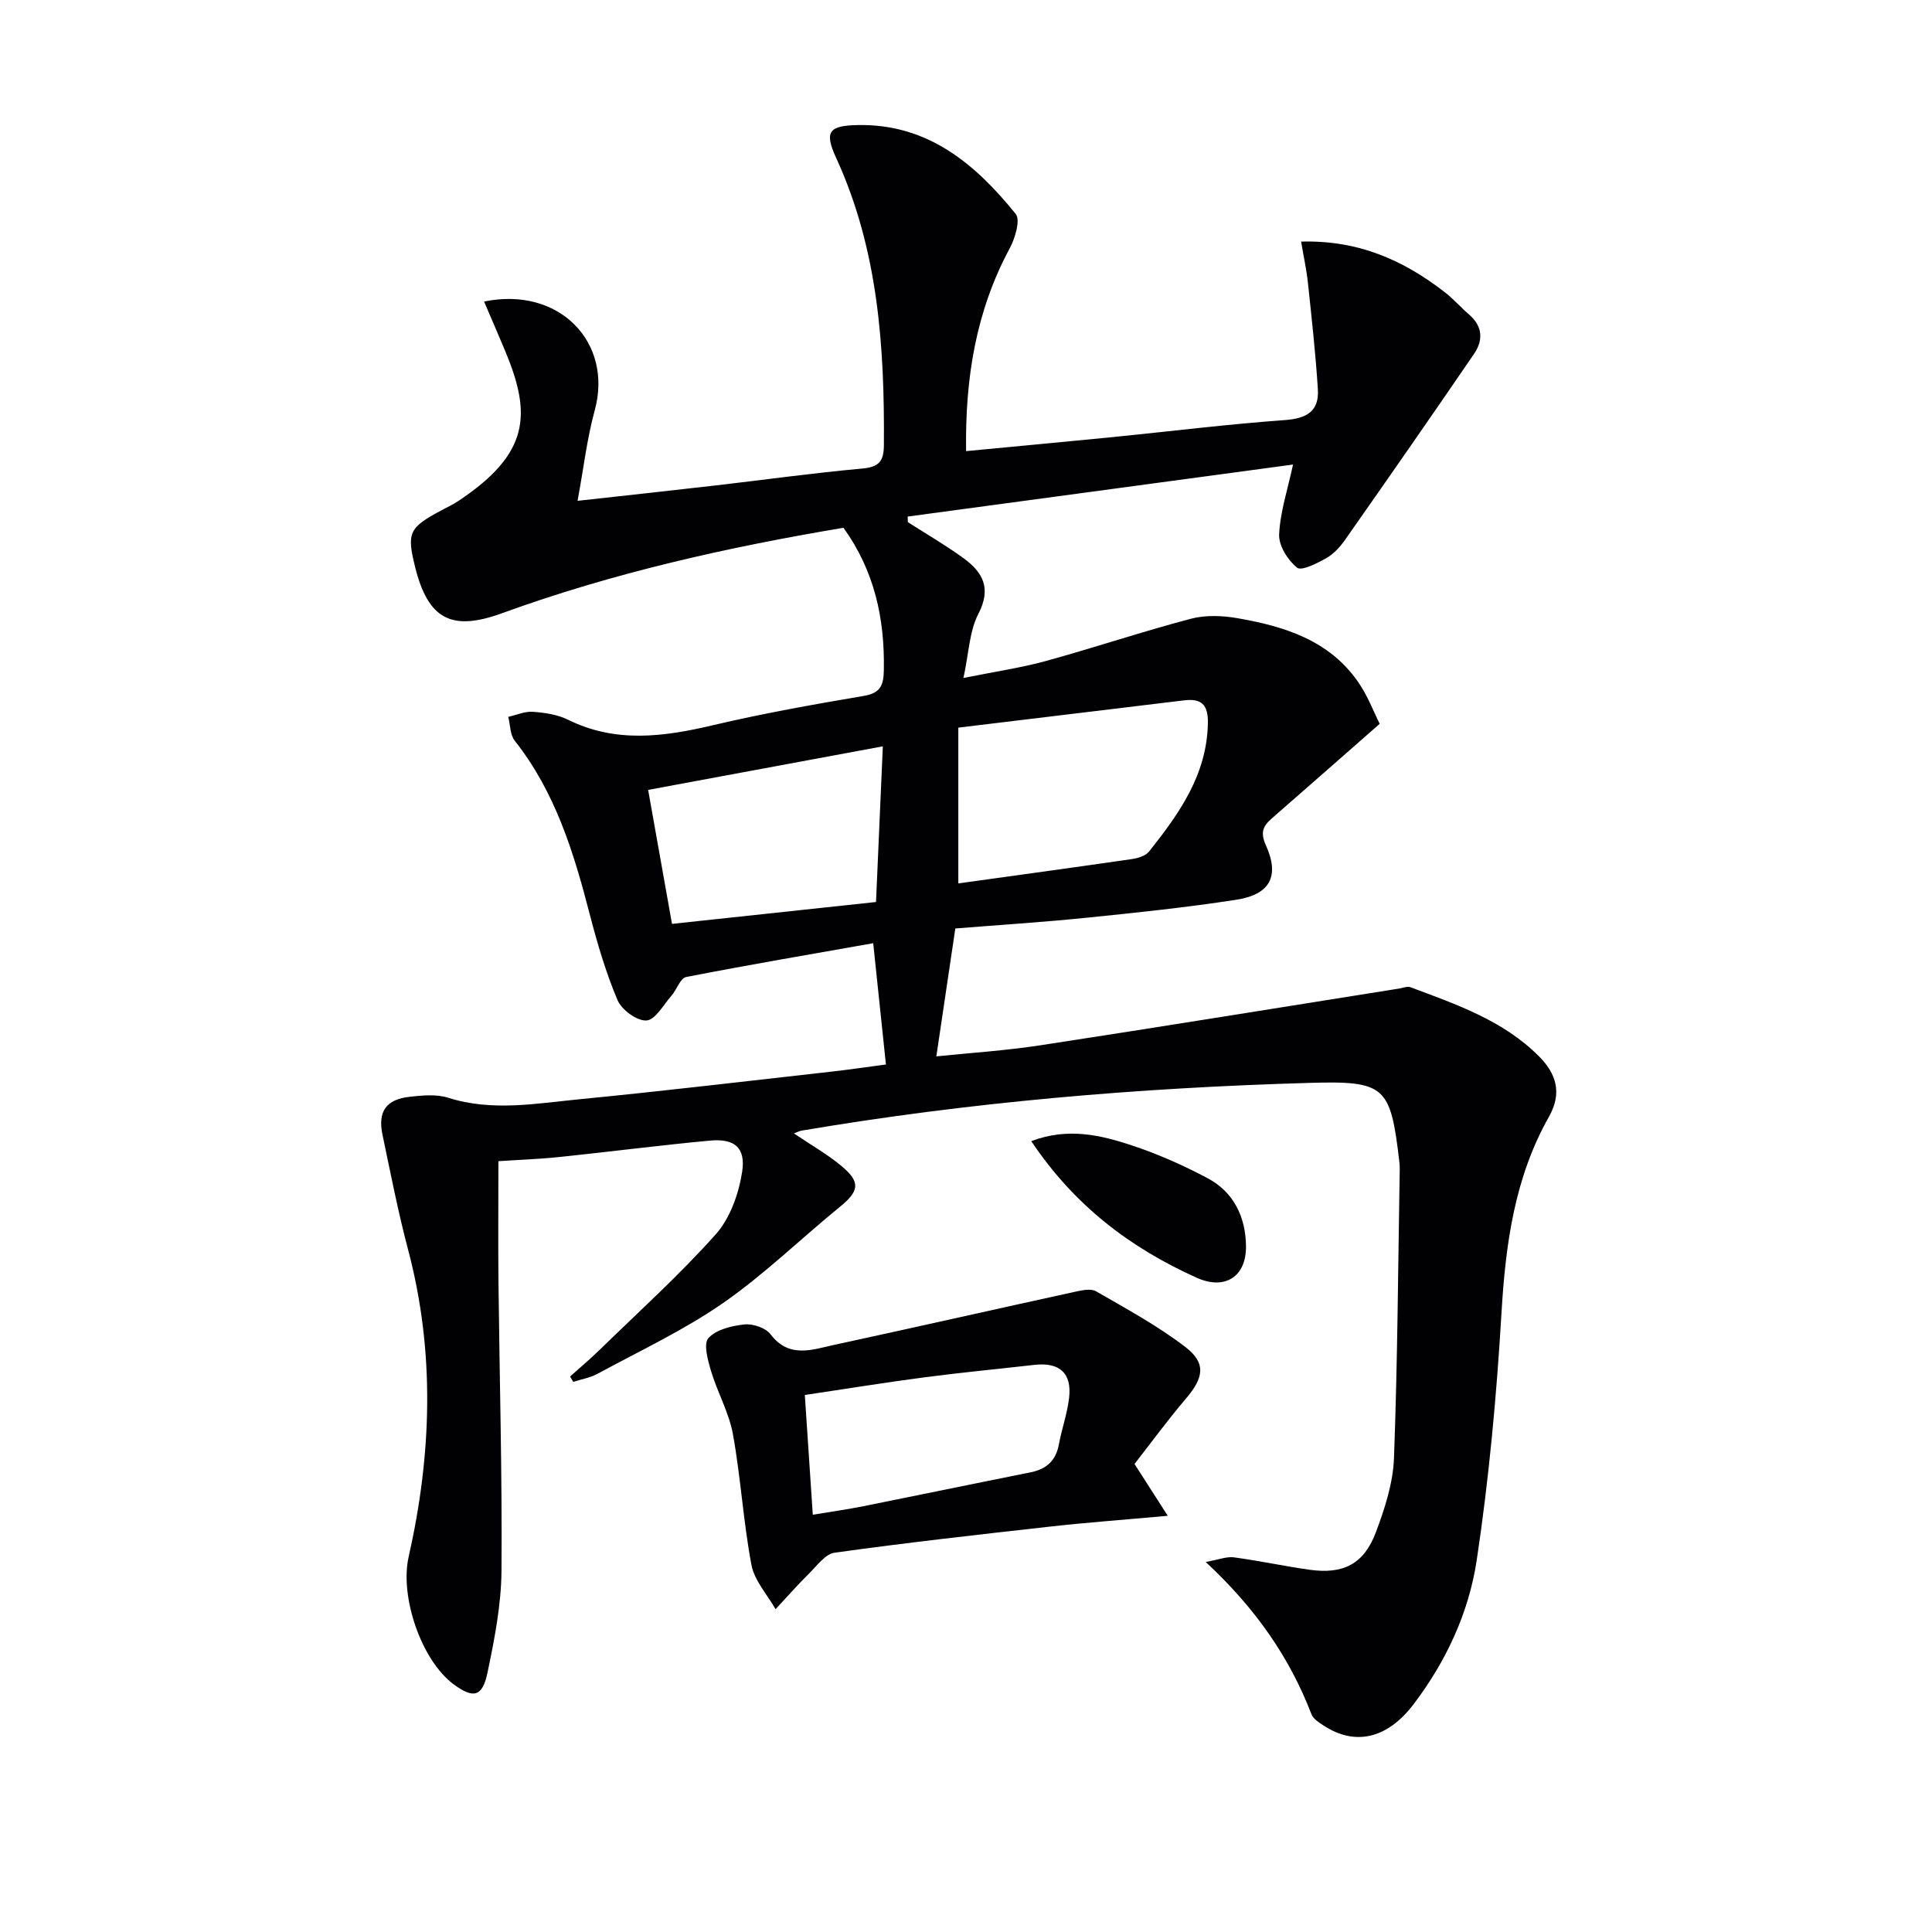
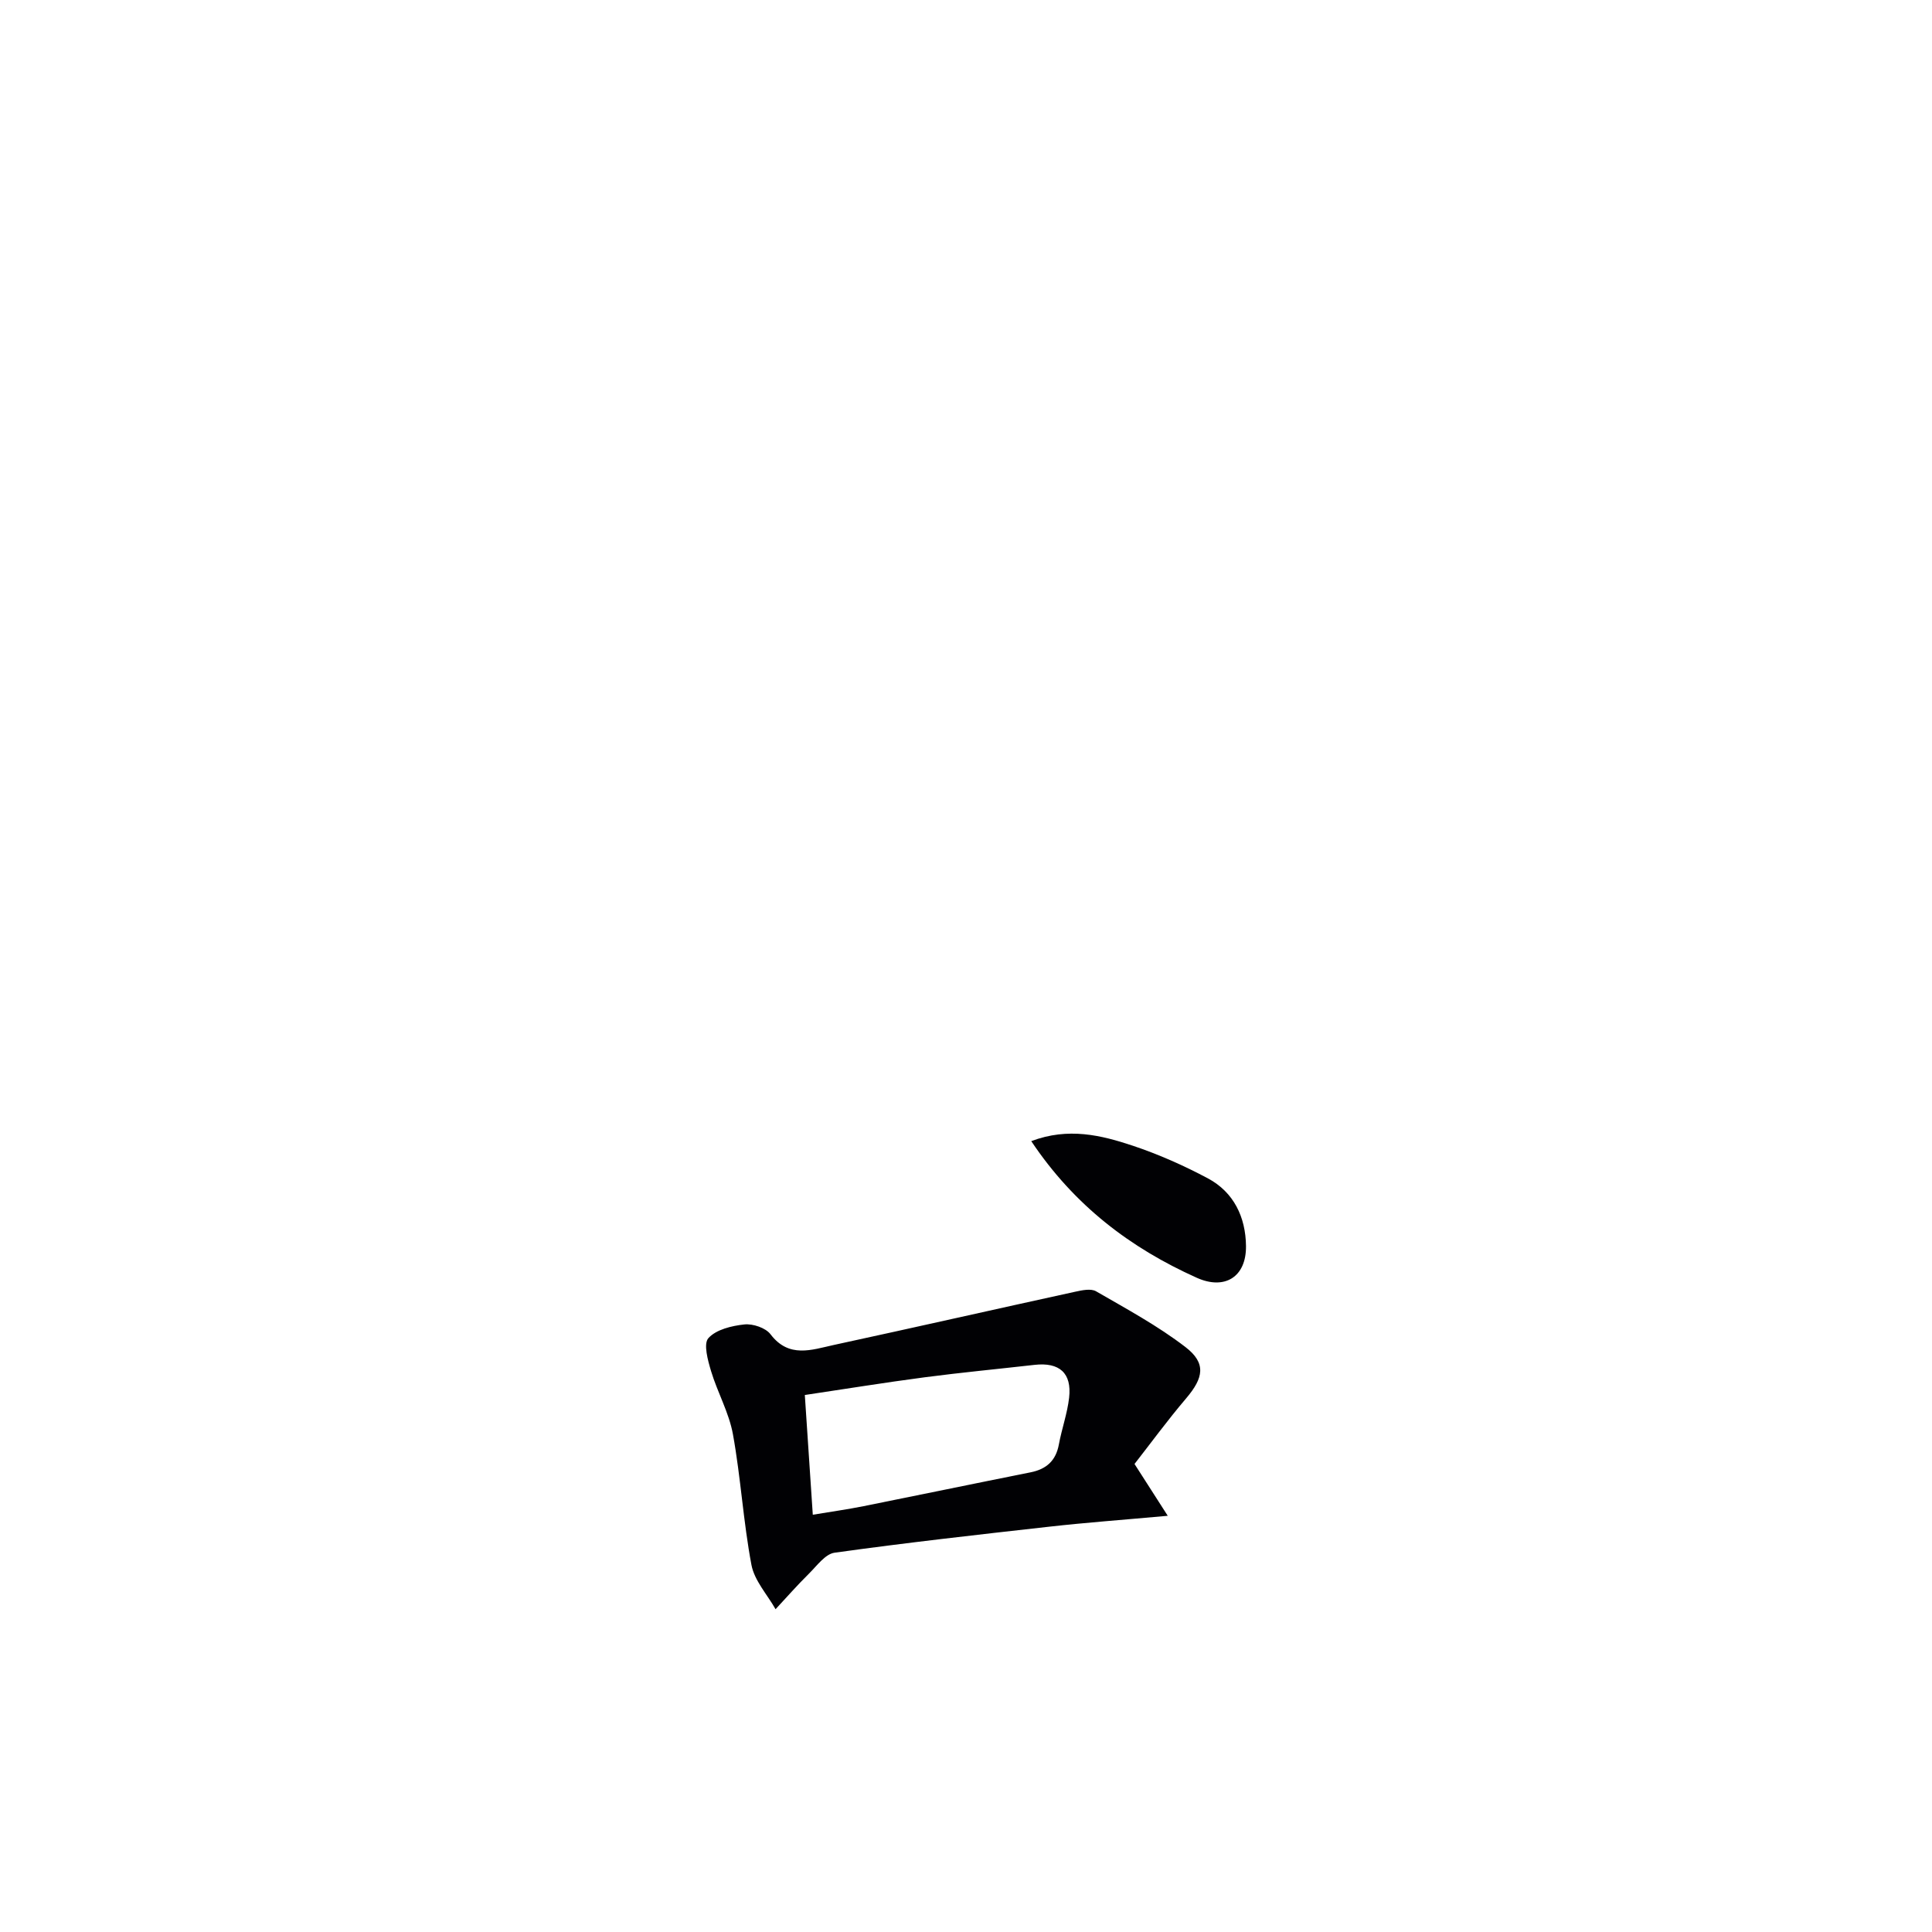
<svg xmlns="http://www.w3.org/2000/svg" enable-background="new 0 0 400 400" viewBox="0 0 400 400">
  <g fill="#010104">
-     <path d="m183.42 220.39c-.91-8.63-1.75-16.66-2.63-25.11-13.09 2.32-25.94 4.5-38.73 7-1.21.24-1.94 2.6-3.03 3.85-1.66 1.9-3.36 5.04-5.19 5.15-1.98.12-5.14-2.22-6-4.24-2.43-5.76-4.21-11.83-5.78-17.9-3.3-12.76-7.13-25.21-15.49-35.78-.97-1.23-.92-3.28-1.34-4.94 1.71-.38 3.45-1.18 5.12-1.05 2.46.18 5.08.57 7.25 1.64 9.89 4.89 19.81 3.54 30 1.14 10.32-2.43 20.79-4.3 31.25-6.07 3.52-.6 4.09-2.28 4.14-5.38.19-10.59-1.91-20.46-8.36-29.43-23.95 4.02-47.72 9.33-70.72 17.7-10.44 3.8-15.28 1.24-17.97-9.6-1.76-7.09-1.27-8.13 5.5-11.74 1.17-.63 2.39-1.19 3.49-1.93 14.8-9.85 15.07-17.98 9.73-30.87-1.42-3.42-2.91-6.82-4.44-10.4 15.62-3.22 26.76 8.52 22.91 22.54-1.61 5.87-2.3 11.99-3.55 18.72 10.08-1.12 19.4-2.12 28.72-3.2 10.06-1.16 20.1-2.57 30.19-3.48 3.45-.31 4.48-1.45 4.51-4.82.15-20.42-1.17-40.53-9.89-59.51-2.52-5.49-1.46-6.69 4.61-6.79 14.43-.23 24.21 8.07 32.57 18.4 1.02 1.26-.13 5.07-1.26 7.16-6.97 12.97-9.23 26.85-9.01 41.95 10.34-.99 20.34-1.91 30.33-2.9 11.9-1.19 23.78-2.67 35.7-3.53 4.5-.33 7.08-1.84 6.8-6.35-.46-7.37-1.28-14.72-2.06-22.07-.28-2.69-.88-5.36-1.41-8.53 11.92-.33 21.24 3.89 29.71 10.45 1.84 1.42 3.39 3.2 5.15 4.73 2.77 2.42 2.83 5.31.95 8.06-8.82 12.9-17.74 25.72-26.71 38.51-1.03 1.47-2.36 2.93-3.89 3.79-1.9 1.07-5.12 2.71-6.04 1.97-1.92-1.54-3.82-4.55-3.72-6.87.22-4.7 1.77-9.33 2.88-14.48-26.51 3.58-53.15 7.17-79.79 10.77.01.38.03.77.04 1.15 3.85 2.47 7.83 4.78 11.52 7.46 3.98 2.9 5.84 6.2 3.09 11.51-1.88 3.62-1.98 8.16-3.1 13.3 6.47-1.31 11.85-2.09 17.05-3.51 10.06-2.77 19.97-6.1 30.06-8.76 3.04-.8 6.54-.65 9.69-.1 9.66 1.68 18.9 4.56 24.88 13.14 2.03 2.92 3.31 6.36 4.5 8.72-7.96 6.99-15.16 13.32-22.38 19.62-1.82 1.58-2.35 2.94-1.18 5.53 2.88 6.37.9 10.18-6.11 11.27-10.32 1.6-20.73 2.68-31.13 3.74-9.07.92-18.18 1.5-27.06 2.21-1.32 8.87-2.6 17.49-3.93 26.48 6.86-.71 14.27-1.18 21.58-2.3 24.76-3.79 49.49-7.81 74.23-11.74.79-.13 1.71-.52 2.37-.27 9.5 3.56 19.17 6.86 26.57 14.28 3.62 3.63 4.86 7.62 2.07 12.56-7.13 12.61-8.98 26.44-9.82 40.72-1.01 17.06-2.58 34.15-5.12 51.05-1.63 10.85-6.35 21-13.1 29.87-5.47 7.18-12.15 8.61-18.61 4.37-.95-.62-2.13-1.37-2.5-2.32-4.55-11.83-11.61-21.97-21.9-31.54 2.71-.48 4.33-1.16 5.82-.96 5.25.7 10.44 1.83 15.68 2.57 6.98.98 11.26-1.18 13.73-7.76 1.85-4.92 3.56-10.2 3.75-15.37.74-19.92.85-39.86 1.19-59.79.01-.5-.02-1-.08-1.5-1.81-15.73-2.91-16.83-18.6-16.38-35.27 1.01-70.37 3.98-105.18 9.89-.41.07-.8.28-1.57.57 3.55 2.41 7.01 4.35 9.98 6.86 3.87 3.27 3.49 5.12-.41 8.3-8.12 6.62-15.68 14.02-24.25 19.97-8.13 5.64-17.24 9.89-25.98 14.64-1.53.83-3.35 1.13-5.03 1.67-.22-.37-.43-.74-.65-1.11 2.05-1.84 4.16-3.61 6.13-5.53 8.09-7.89 16.52-15.49 24.02-23.9 2.98-3.34 4.77-8.4 5.47-12.92.78-5.08-1.6-6.96-6.67-6.49-10.42.97-20.81 2.32-31.22 3.4-4.27.44-8.58.59-12.57.86 0 8.41-.07 16.64.01 24.87.22 19.98.78 39.95.63 59.93-.06 7.06-1.45 14.19-2.91 21.14-1.05 4.99-2.92 5.35-6.92 2.43-6.79-4.98-11.25-18.22-9.4-26.42 4.78-21.19 5.51-42.4-.11-63.63-2.08-7.85-3.63-15.85-5.3-23.8-1.01-4.82.75-7.32 5.67-7.86 2.62-.29 5.51-.56 7.94.21 9.11 2.89 18.2 1.18 27.25.3 17.35-1.69 34.67-3.76 52-5.7 3.83-.43 7.6-.99 11.37-1.49zm14.99-37.49c12.39-1.72 24.18-3.33 35.95-5.04 1.25-.18 2.83-.66 3.55-1.57 6.22-7.84 11.98-15.88 12.17-26.58.07-3.85-1.35-5.14-4.92-4.71-15.55 1.88-31.11 3.76-46.75 5.65zm-15.63-28.38c-16.63 3.09-32.53 6.04-48.59 9.02 1.65 9.28 3.24 18.22 4.94 27.74 14-1.5 27.97-3 42.24-4.53.47-10.84.92-21.25 1.41-32.23z" />
    <path d="m234.89 303.1c2.54 3.96 4.36 6.81 6.88 10.73-9.36.85-16.94 1.4-24.49 2.25-14.85 1.66-29.7 3.33-44.49 5.39-1.93.27-3.65 2.7-5.29 4.32-2.4 2.37-4.63 4.91-6.93 7.38-1.72-3.04-4.37-5.91-4.99-9.16-1.69-8.94-2.21-18.09-3.83-27.04-.81-4.49-3.2-8.67-4.53-13.09-.67-2.23-1.62-5.66-.55-6.84 1.61-1.78 4.82-2.55 7.45-2.83 1.76-.18 4.4.7 5.41 2.04 3.81 5.01 8.52 3.21 13.06 2.22 16.69-3.61 33.34-7.39 50.01-11.03 1.41-.31 3.26-.71 4.33-.09 6.3 3.64 12.76 7.13 18.5 11.54 4.36 3.35 3.75 6.38.16 10.61-3.92 4.61-7.51 9.52-10.7 13.6zm-66.61 10.51c3.73-.62 7.13-1.1 10.5-1.77 11.53-2.31 23.05-4.71 34.59-7.01 3.29-.66 5.24-2.41 5.86-5.78.6-3.25 1.75-6.41 2.12-9.68.58-5.1-2.01-7.37-7.16-6.79-7.57.86-15.17 1.58-22.72 2.57-8.3 1.09-16.57 2.44-24.84 3.67.54 8.28 1.08 16.34 1.65 24.79z" />
    <path d="m213.51 236.26c7.66-2.9 14.47-1.24 21.06.96 5.32 1.78 10.52 4.09 15.48 6.73 5.42 2.88 7.85 8.08 7.92 14.01.08 6.44-4.42 9.18-10.19 6.59-13.74-6.17-25.35-14.95-34.27-28.29z" />
  </g>
</svg>